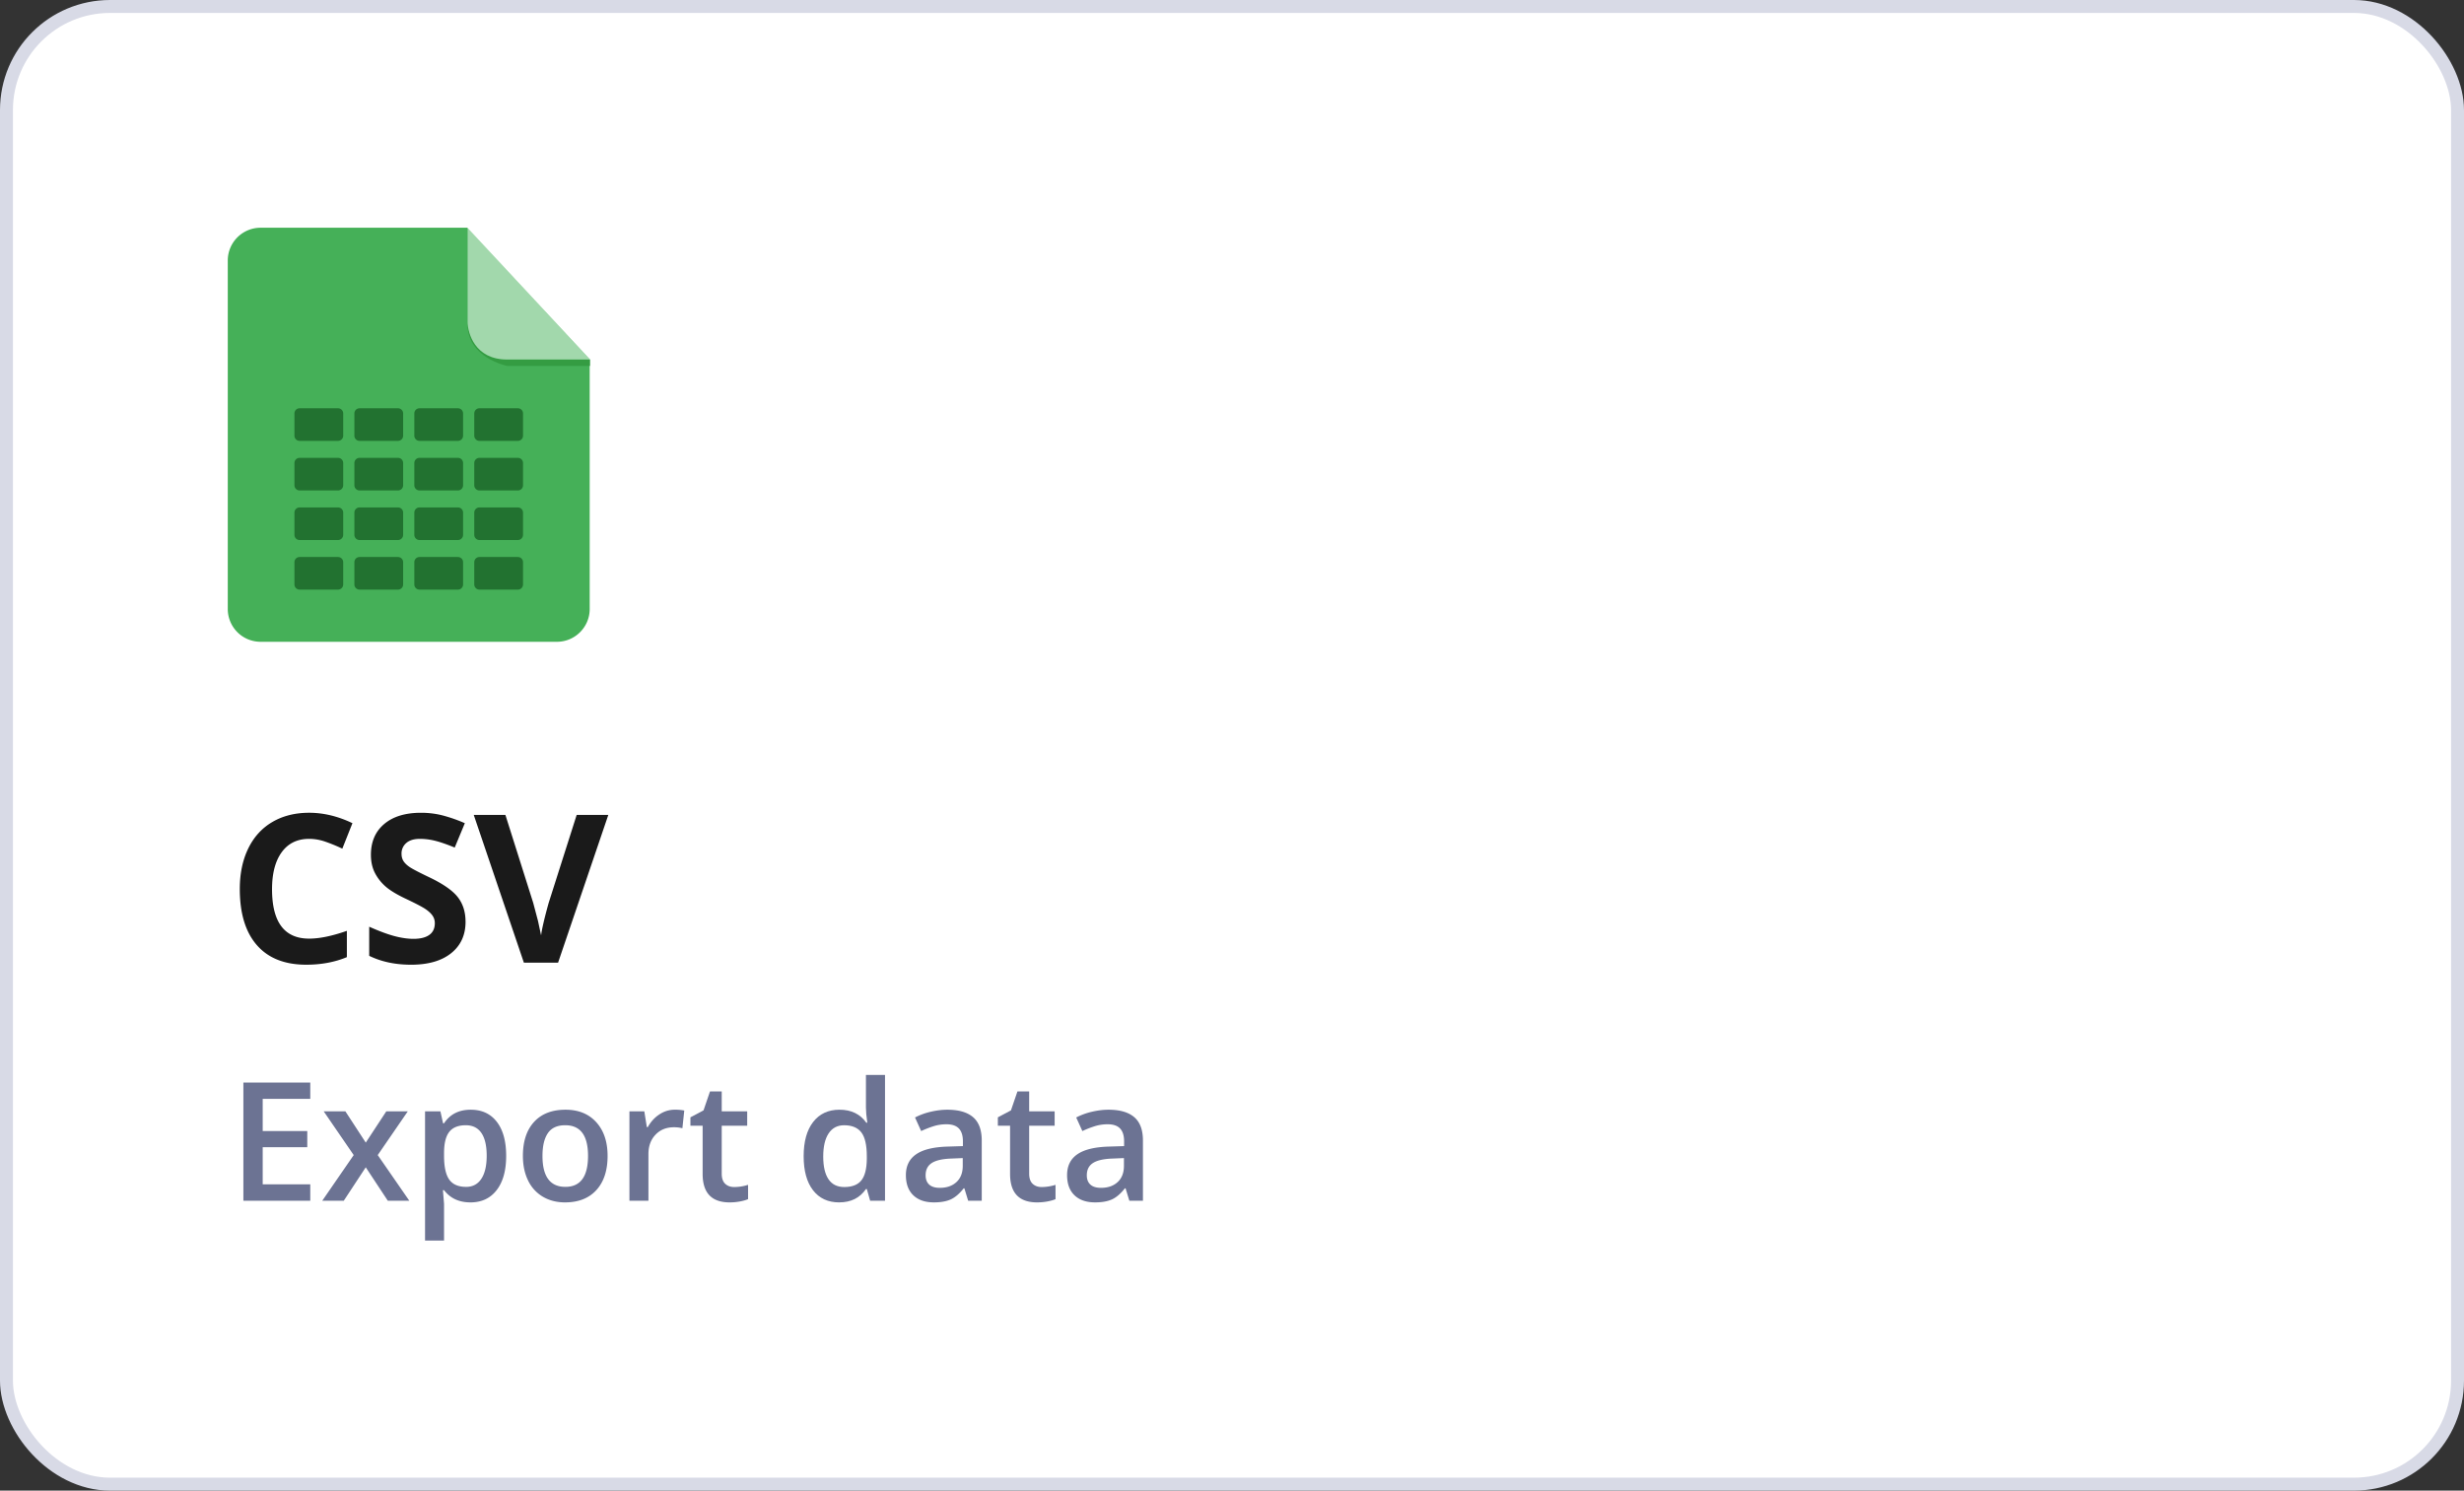
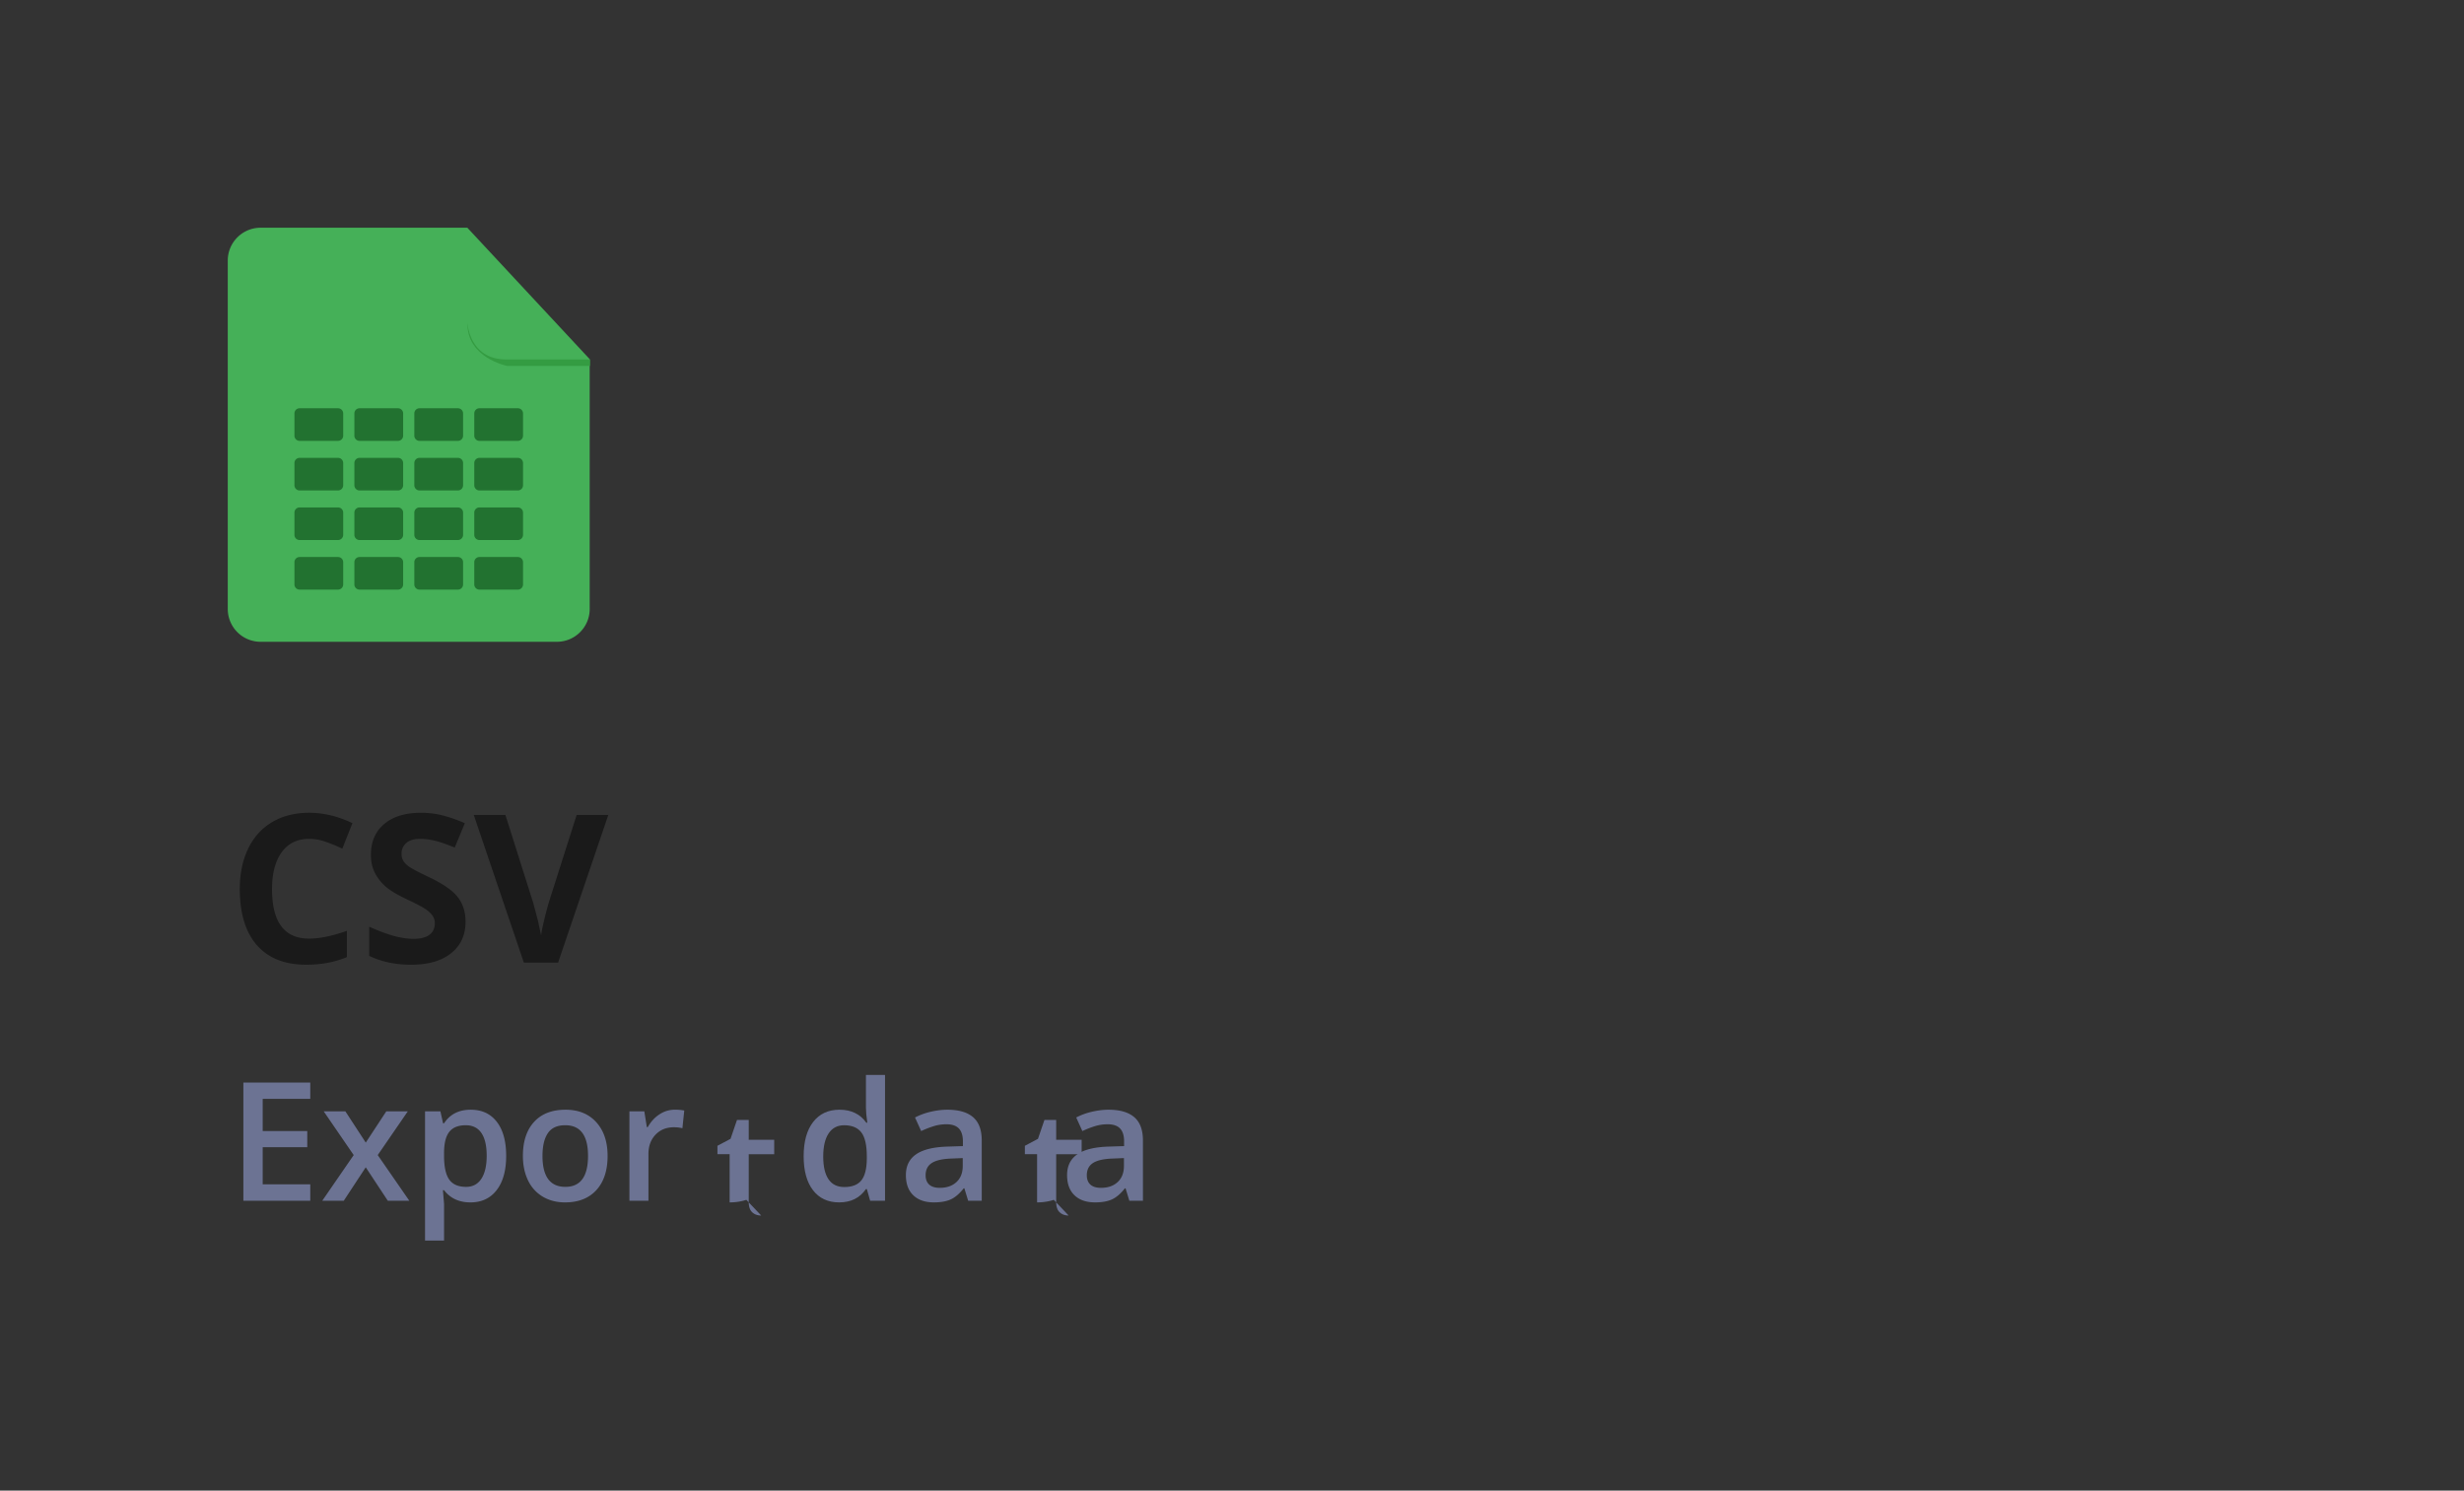
<svg xmlns="http://www.w3.org/2000/svg" width="238" height="144">
  <rect width="100%" height="100%" fill="#333333" stroke="none" />
  <g fill="none" fill-rule="evenodd">
-     <rect stroke="#d8dae6" stroke-width="1.25" fill="#fff" x=".625" y=".625" width="236.75" height="142.75" rx="10" />
    <g fill-rule="nonzero">
      <g fill="#6c7393">
        <path d="M29.969 116h-6.461v-11.422h6.461v1.578h-4.594v3.109h4.305v1.563h-4.305v3.586h4.594zm4.195-4.414l-2.898-4.227h2.094l1.969 3.023 1.984-3.023h2.078l-2.906 4.227L39.539 116h-2.078l-2.133-3.234L33.203 116h-2.078zm11.274 4.571c-1.094 0-1.943-.393-2.547-1.18h-.109l.109 1.328v3.539h-1.836V107.36h1.484l.258 1.156h.094c.573-.875 1.432-1.312 2.578-1.312 1.078 0 1.918.391 2.52 1.172s.902 1.878.902 3.289-.306 2.513-.918 3.305-1.457 1.188-2.535 1.188zm-.445-7.453c-.729 0-1.262.214-1.598.641s-.504 1.109-.504 2.047v.273c0 1.052.167 1.814.5 2.285s.878.707 1.633.707c.635 0 1.125-.26 1.469-.781s.516-1.263.516-2.227-.171-1.702-.512-2.199-.842-.746-1.504-.746zm13.695 2.96c0 1.411-.362 2.513-1.086 3.305s-1.732 1.188-3.023 1.188c-.807 0-1.521-.182-2.141-.547a3.61 3.61 0 0 1-1.43-1.57c-.333-.682-.5-1.474-.5-2.375 0-1.401.359-2.495 1.078-3.281s1.732-1.18 3.039-1.18c1.25 0 2.24.402 2.969 1.207s1.094 1.889 1.094 3.254zm-6.289 0c0 1.995.737 2.992 2.211 2.992 1.458 0 2.188-.997 2.188-2.992 0-1.974-.734-2.961-2.203-2.961-.771 0-1.329.255-1.676.766s-.52 1.242-.52 2.195zm12.781-4.461a4.42 4.42 0 0 1 .914.078l-.18 1.711a3.47 3.47 0 0 0-.812-.094c-.734 0-1.329.24-1.785.719s-.684 1.102-.684 1.867V116h-1.836v-8.641h1.438l.242 1.523h.094c.286-.516.66-.924 1.121-1.227s.957-.453 1.488-.453z" />
        <use href="#B" />
        <path d="M81.055 116.157c-1.078 0-1.919-.391-2.523-1.172s-.906-1.878-.906-3.289c0-1.417.306-2.52.918-3.309s1.46-1.184 2.543-1.184c1.135 0 2 .419 2.594 1.258h.094c-.089-.62-.133-1.109-.133-1.469v-3.148h1.844V116h-1.437l-.32-1.133h-.086c-.589.859-1.451 1.289-2.586 1.289zm.492-1.484c.755 0 1.305-.212 1.648-.637s.521-1.113.531-2.066v-.258c0-1.089-.177-1.862-.531-2.32s-.909-.687-1.664-.687c-.646 0-1.143.262-1.492.785s-.523 1.27-.523 2.238c0 .958.169 1.689.508 2.191s.846.754 1.523.754z" />
        <use href="#C" />
        <use href="#B" x="29.696" />
        <use href="#C" x="15.57" />
      </g>
      <path d="M29.861 81.038c-1.139 0-2.021.428-2.646 1.284s-.938 2.049-.938 3.579c0 3.184 1.195 4.775 3.584 4.775 1.003 0 2.217-.251 3.643-.752v2.539c-1.172.488-2.48.732-3.926.732-2.077 0-3.665-.63-4.766-1.89s-1.65-3.068-1.65-5.425c0-1.484.27-2.785.811-3.901s1.317-1.973 2.329-2.568 2.199-.894 3.56-.894c1.387 0 2.78.335 4.18 1.006l-.977 2.461c-.534-.254-1.071-.475-1.611-.664a4.8 4.8 0 0 0-1.592-.283zm15.108 7.998c0 1.289-.464 2.305-1.392 3.047s-2.218 1.113-3.872 1.113c-1.523 0-2.871-.286-4.043-.859v-2.812c.964.43 1.779.732 2.446.908s1.278.264 1.831.264c.664 0 1.174-.127 1.528-.381s.532-.632.532-1.133a1.25 1.25 0 0 0-.234-.747c-.156-.218-.386-.428-.688-.63s-.92-.524-1.851-.967c-.872-.41-1.527-.804-1.963-1.182a4.44 4.44 0 0 1-1.045-1.318c-.26-.501-.391-1.087-.391-1.758 0-1.263.428-2.256 1.284-2.979s2.039-1.084 3.55-1.084c.742 0 1.45.088 2.124.264a14.6 14.6 0 0 1 2.114.742l-.977 2.354c-.762-.312-1.392-.531-1.89-.654a6.12 6.12 0 0 0-1.47-.186c-.573 0-1.012.133-1.318.4a1.32 1.32 0 0 0-.459 1.045c0 .267.062.5.186.698s.321.391.591.576.91.519 1.919 1.001c1.335.638 2.249 1.278 2.744 1.919s.742 1.427.742 2.358zm10.732-10.313h3.057L53.904 93h-3.301L45.76 78.723h3.057l2.686 8.496.464 1.753.298 1.392c.072-.599.316-1.647.732-3.145l2.705-8.496z" fill="#1a1a1a" />
    </g>
    <path d="M25.171 22C23.42 22 22 23.42 22 25.172v33.656A3.17 3.17 0 0 0 25.171 62h28.616c1.751 0 3.172-1.42 3.172-3.172V34.696L45.142 22H25.171h0z" fill="#45b058" />
    <g fill-rule="nonzero">
      <path d="M46.31 39.44h3.71a.5.5 0 0 1 .5.5v2.15a.5.5 0 0 1-.5.5h-3.71a.5.5 0 0 1-.5-.5v-2.15a.5.5 0 0 1 .5-.5zM28.94 53.81h3.71a.5.5 0 0 1 .5.5v2.15a.5.5 0 0 1-.5.5h-3.71a.5.5 0 0 1-.5-.5v-2.15a.5.5 0 0 1 .5-.5zm5.79 0h3.71a.5.5 0 0 1 .5.5v2.15a.5.5 0 0 1-.5.5h-3.71a.5.5 0 0 1-.5-.5v-2.15a.5.5 0 0 1 .5-.5zm5.79 0h3.71a.5.5 0 0 1 .5.5v2.15a.5.5 0 0 1-.5.5h-3.71a.5.5 0 0 1-.5-.5v-2.15a.5.5 0 0 1 .5-.5zm5.79 0h3.71a.5.5 0 0 1 .5.5v2.15a.5.5 0 0 1-.5.5h-3.71a.5.5 0 0 1-.5-.5v-2.15a.5.5 0 0 1 .5-.5zm-17.37-4.79h3.71a.5.5 0 0 1 .5.5v2.15a.5.5 0 0 1-.5.5h-3.71a.5.5 0 0 1-.5-.5v-2.15a.5.5 0 0 1 .5-.5zm5.79 0h3.71a.5.5 0 0 1 .5.5v2.15a.5.5 0 0 1-.5.5h-3.71a.5.5 0 0 1-.5-.5v-2.15a.5.5 0 0 1 .5-.5zm5.79 0h3.71a.5.5 0 0 1 .5.5v2.15a.5.5 0 0 1-.5.5h-3.71a.5.5 0 0 1-.5-.5v-2.15a.5.5 0 0 1 .5-.5zm5.79 0h3.71a.5.5 0 0 1 .5.5v2.15a.5.5 0 0 1-.5.5h-3.71a.5.5 0 0 1-.5-.5v-2.15a.5.5 0 0 1 .5-.5zm-17.37-4.79h3.71a.5.5 0 0 1 .5.5v2.15a.5.5 0 0 1-.5.5h-3.71a.5.5 0 0 1-.5-.5v-2.15a.5.5 0 0 1 .5-.5zm5.79 0h3.71a.5.5 0 0 1 .5.5v2.15a.5.5 0 0 1-.5.5h-3.71a.5.5 0 0 1-.5-.5v-2.15a.5.5 0 0 1 .5-.5zm5.79 0h3.71a.5.5 0 0 1 .5.5v2.15a.5.5 0 0 1-.5.5h-3.71a.5.5 0 0 1-.5-.5v-2.15a.5.5 0 0 1 .5-.5zm5.79 0h3.71a.5.5 0 0 1 .5.5v2.15a.5.5 0 0 1-.5.5h-3.71a.5.5 0 0 1-.5-.5v-2.15a.5.5 0 0 1 .5-.5zm-17.37-4.79h3.71a.5.5 0 0 1 .5.5v2.15a.5.5 0 0 1-.5.5h-3.71a.5.5 0 0 1-.5-.5v-2.15a.5.5 0 0 1 .5-.5zm5.79 0h3.71a.5.5 0 0 1 .5.5v2.15a.5.5 0 0 1-.5.5h-3.71a.5.5 0 0 1-.5-.5v-2.15a.5.5 0 0 1 .5-.5zm5.79 0h3.71a.5.5 0 0 1 .5.5v2.15a.5.5 0 0 1-.5.5h-3.71a.5.5 0 0 1-.5-.5v-2.15a.5.5 0 0 1 .5-.5z" fill="#227230" />
      <path d="M56.99 34.725v.625h-8.005s-3.948-.787-3.832-4.19c0 0 .13 3.565 3.754 3.565h8.083z" fill="#349c42" />
-       <path d="M45.17 22v9.108c0 1.036.69 3.622 3.817 3.622h8.003L45.17 22h0z" fill="#fff" opacity=".5" />
    </g>
  </g>
  <defs>
-     <path id="B" d="M70.914 114.672c.448 0 .896-.07 1.344-.211v1.383c-.203.089-.465.163-.785.223a5.41 5.41 0 0 1-.996.09c-1.74 0-2.609-.917-2.609-2.75v-4.656h-1.18v-.812l1.266-.672.625-1.828h1.133v1.922h2.461v1.391h-2.461v4.625c0 .443.111.77.332.98s.512.316.871.316z" />
+     <path id="B" d="M70.914 114.672c.448 0 .896-.07 1.344-.211v1.383c-.203.089-.465.163-.785.223a5.41 5.41 0 0 1-.996.09v-4.656h-1.18v-.812l1.266-.672.625-1.828h1.133v1.922h2.461v1.391h-2.461v4.625c0 .443.111.77.332.98s.512.316.871.316z" />
    <path id="C" d="M93.516 116l-.367-1.203h-.062c-.417.526-.836.884-1.258 1.074s-.964.285-1.625.285c-.849 0-1.512-.229-1.988-.687s-.715-1.107-.715-1.945c0-.891.331-1.562.992-2.016s1.669-.701 3.023-.742l1.492-.047v-.461c0-.552-.129-.965-.387-1.238s-.658-.41-1.199-.41c-.443 0-.867.065-1.273.195a9.61 9.61 0 0 0-1.172.461l-.594-1.312a6.39 6.39 0 0 1 1.539-.559c.557-.128 1.083-.191 1.578-.191 1.099 0 1.928.24 2.488.719s.84 1.232.84 2.258V116h-1.312zm-2.734-1.25c.667 0 1.202-.186 1.605-.559s.605-.895.605-1.566v-.75l-1.109.047c-.865.031-1.493.176-1.887.434s-.59.652-.59 1.184c0 .385.115.684.344.895s.573.316 1.031.316z" />
  </defs>
</svg>